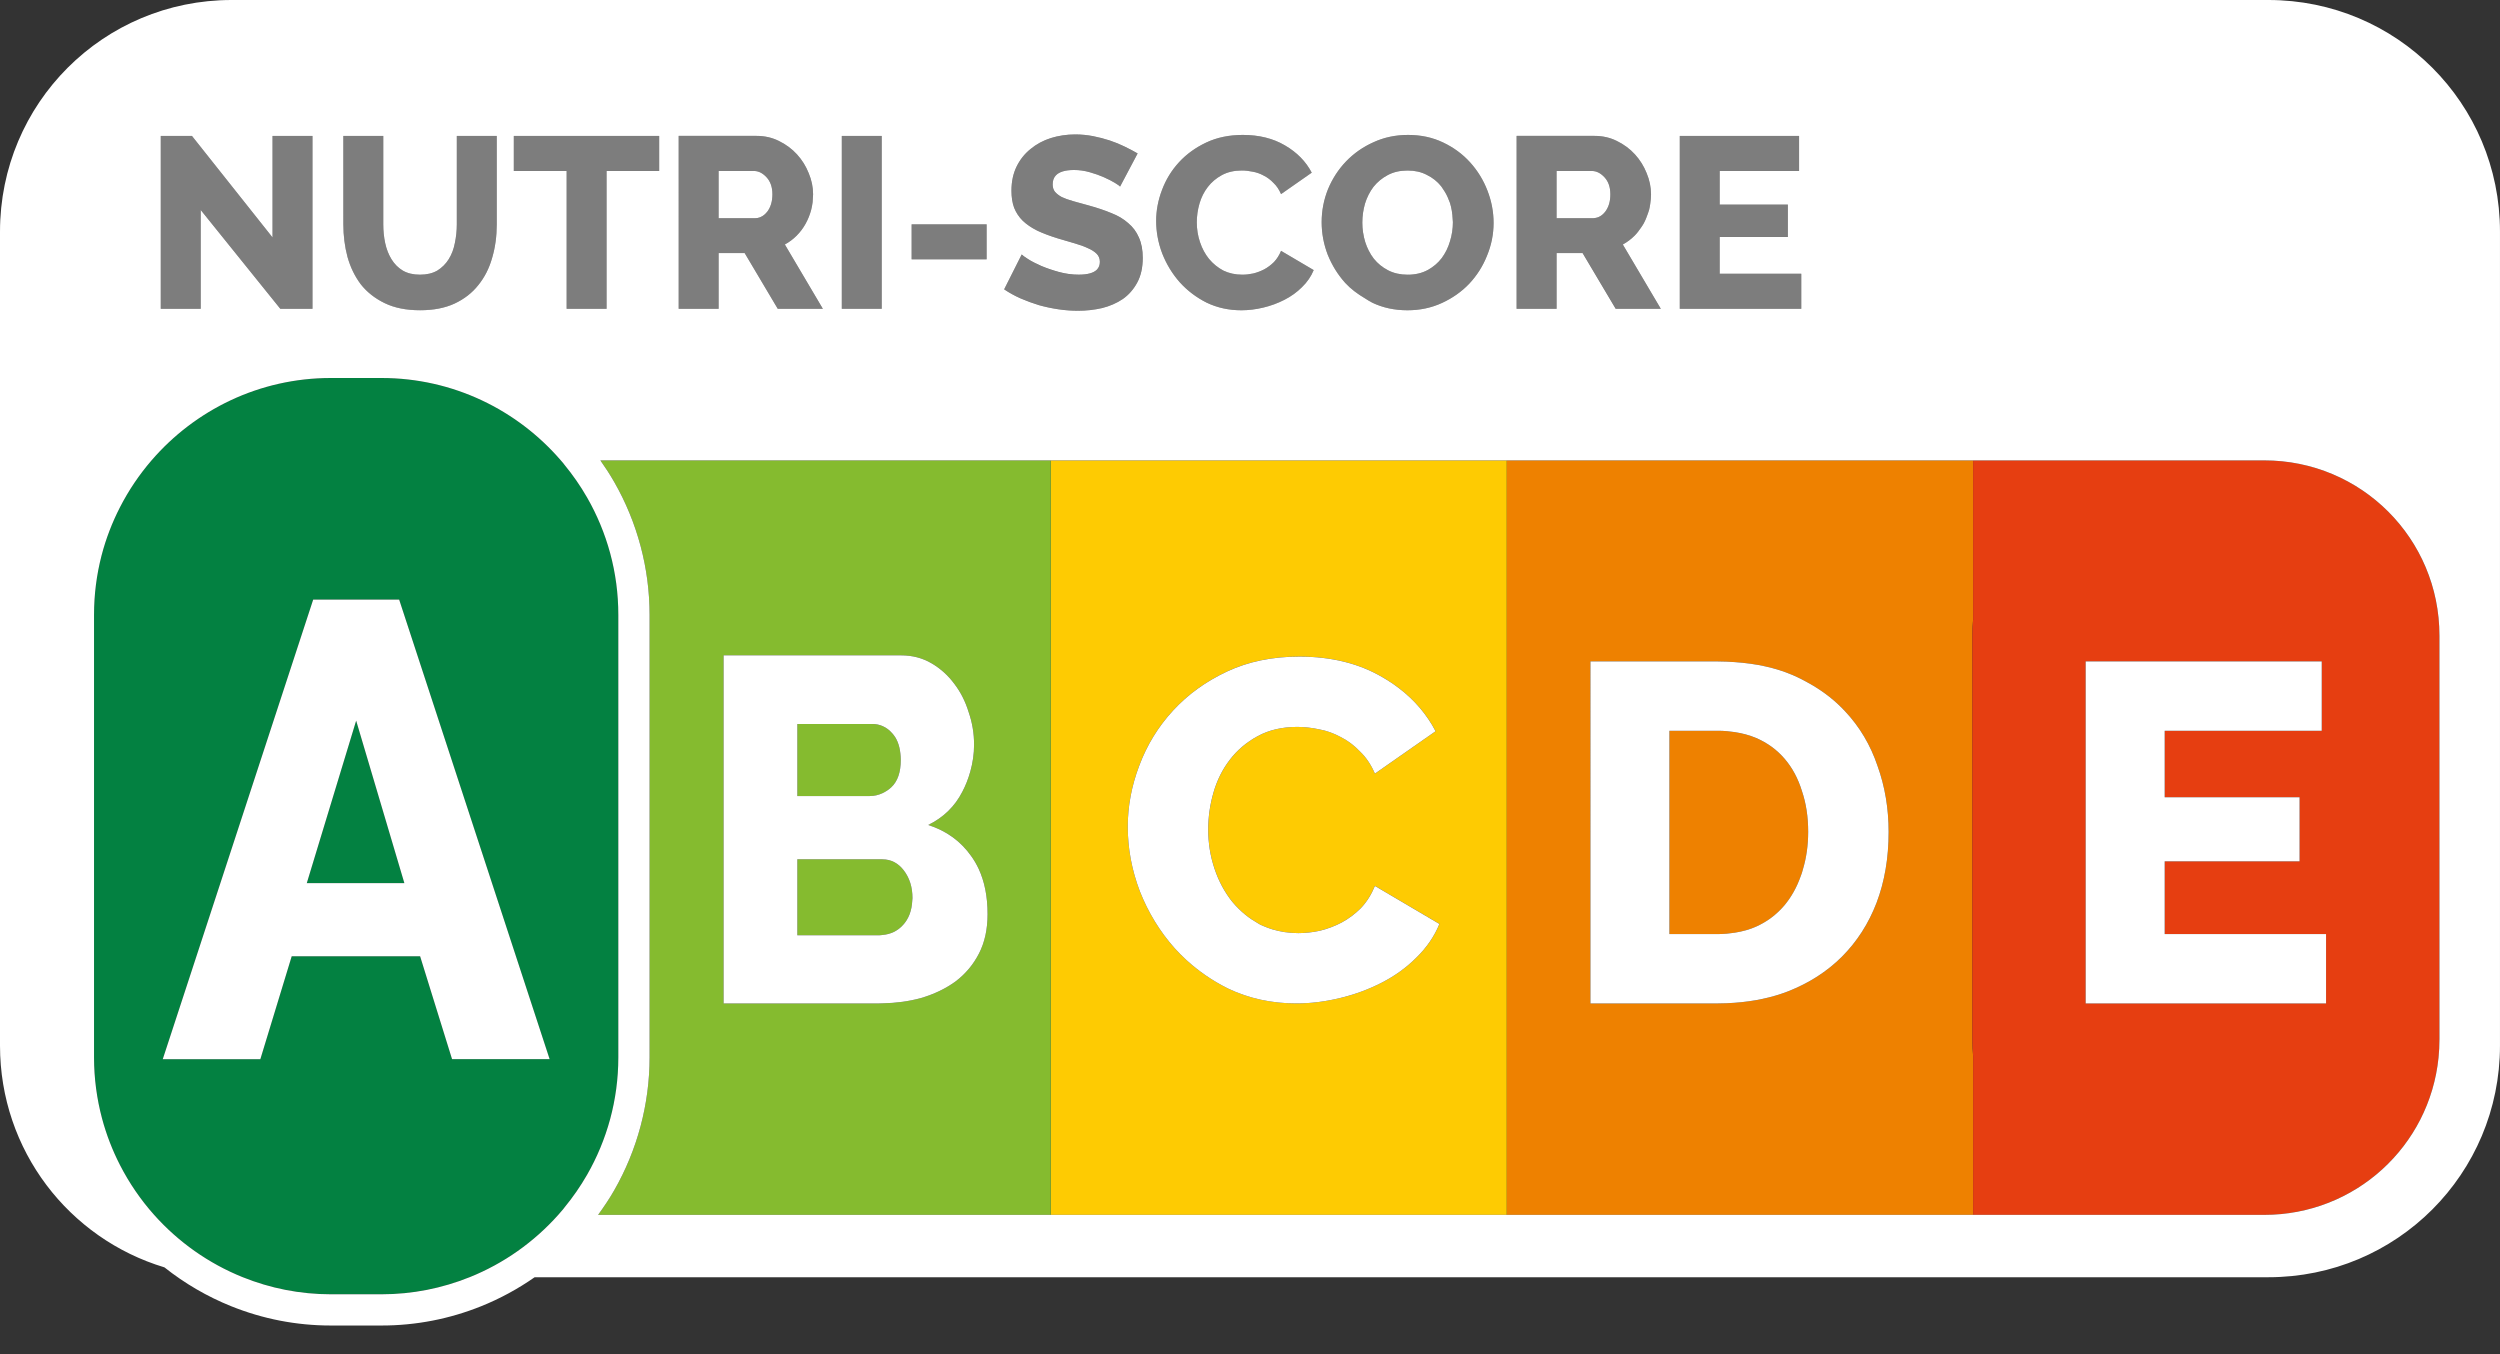
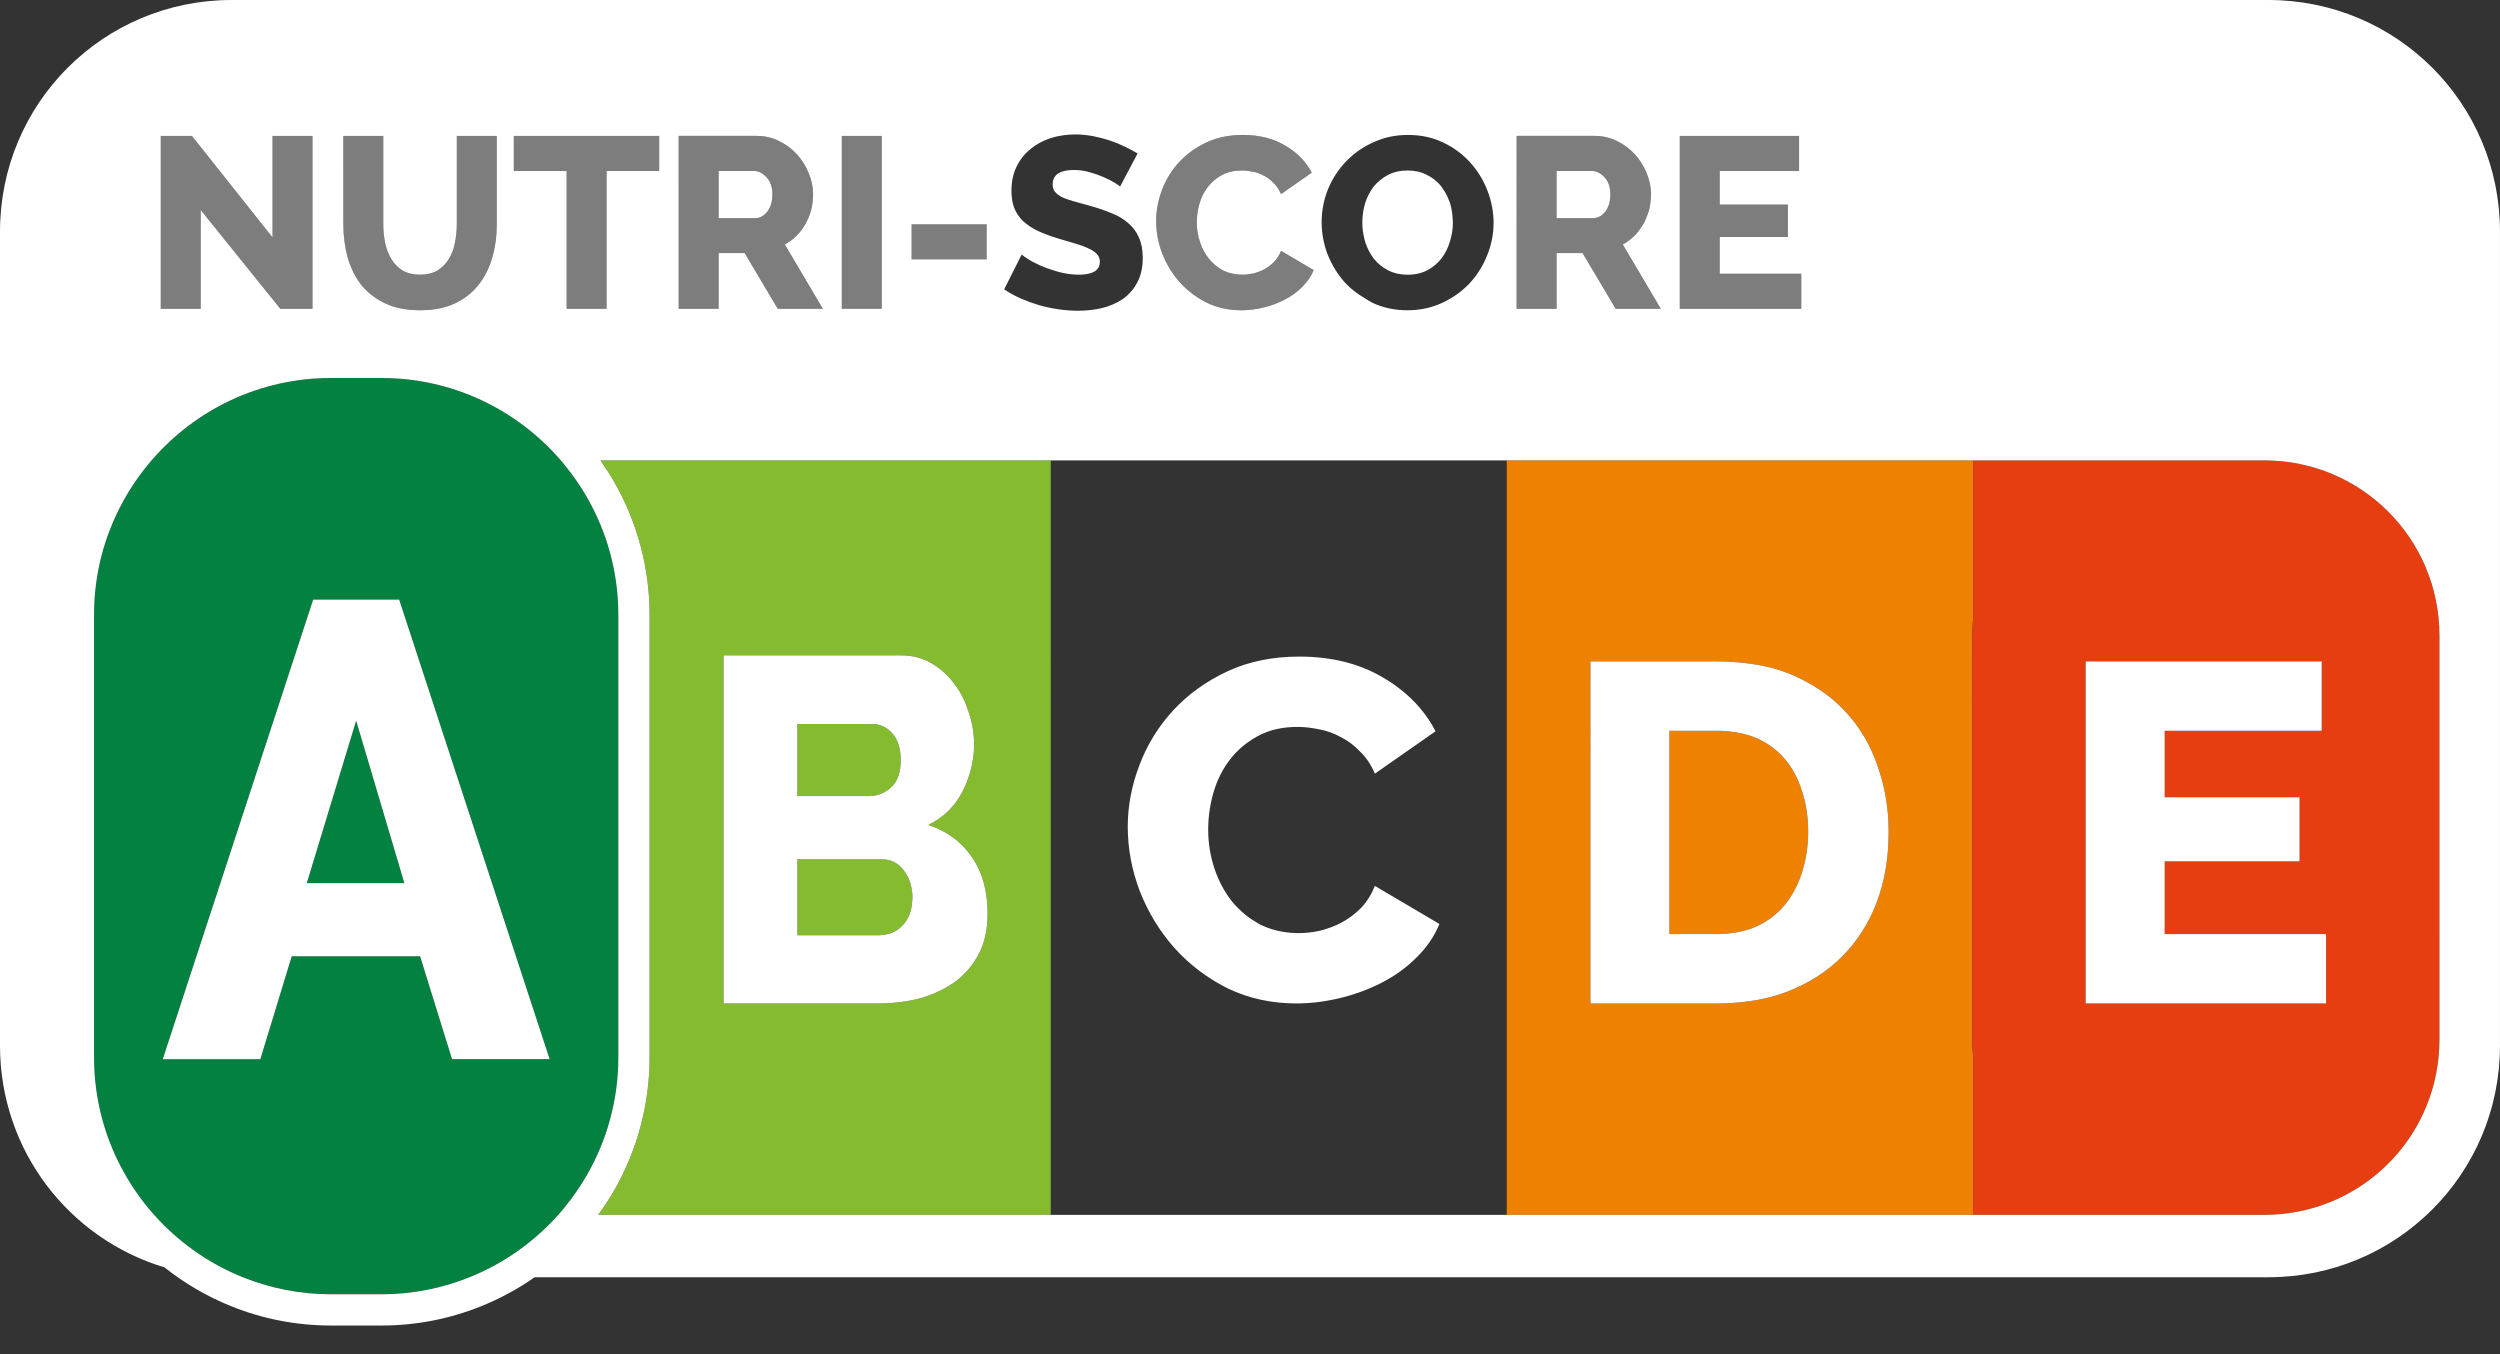
<svg xmlns="http://www.w3.org/2000/svg" version="1.1" id="Mode_Isolation" x="0px" y="0px" width="240px" height="130px" viewBox="0 0 240 130" enable-background="new 0 0 240 130" xml:space="preserve">
  <rect x="0" y="0" width="240" height="130" fill="#333333" stroke="none" />
  <polygon fill="none" points="71.487,24.29 68.986,24.29 68.986,24.293 71.486,24.293 74.665,29.646 78.99,29.646 78.988,29.643   74.666,29.643 " />
  <polygon fill="none" points="65.153,13.048 65.152,13.048 65.152,29.646 68.985,29.646 68.985,29.643 65.153,29.643 " />
  <path fill="none" d="M73.375,20.614c0.1-0.085,0.197-0.181,0.287-0.298C73.571,20.433,73.475,20.529,73.375,20.614z" />
  <rect x="58.231" y="16.414" fill="none" width="0.001" height="13.23" />
  <path fill="none" d="M103.224,12.909c0.576,0,1.145,0.055,1.706,0.163c0.561,0.109,1.098,0.25,1.613,0.421  c0.514,0.171,0.989,0.366,1.426,0.584c0.452,0.218,0.865,0.437,1.239,0.655l-1.682,3.176c0,0,0.001,0.001,0.001,0.001l1.683-3.179  c-0.374-0.219-0.787-0.438-1.239-0.656c-0.437-0.217-0.912-0.412-1.426-0.584c-0.514-0.17-1.052-0.311-1.613-0.42  c-0.561-0.108-1.13-0.164-1.706-0.164c-0.826,0-1.613,0.117-2.361,0.352c-0.367,0.117-0.712,0.264-1.036,0.439  c0.323-0.175,0.667-0.321,1.032-0.438C101.611,13.025,102.398,12.909,103.224,12.909z" />
  <path fill="none" d="M78.056,18.659L78.056,18.659c0,0.109-0.015,0.217-0.02,0.326C78.042,18.876,78.056,18.77,78.056,18.659z" />
  <path fill="none" d="M77.331,21.486c-0.234,0.42-0.522,0.803-0.865,1.146c-0.327,0.327-0.701,0.606-1.121,0.841l0,0.001  c0.421-0.234,0.794-0.513,1.121-0.839c0.343-0.344,0.631-0.726,0.865-1.146c0.234-0.422,0.413-0.865,0.538-1.334  c0.062-0.241,0.109-0.486,0.14-0.736c-0.031,0.249-0.078,0.494-0.14,0.734C77.744,20.621,77.565,21.064,77.331,21.486z" />
  <path fill="none" d="M34.643,27.307c-0.577-0.765-1.006-1.645-1.286-2.642c-0.265-0.997-0.397-2.041-0.397-3.132v-8.485h-0.001  v8.485c0,1.09,0.132,2.134,0.397,3.132C33.637,25.662,34.065,26.542,34.643,27.307c0.592,0.748,1.355,1.348,2.29,1.799  c0.935,0.453,2.065,0.679,3.39,0.679h0c-1.325,0-2.455-0.226-3.39-0.679C35.998,28.654,35.235,28.055,34.643,27.307z" />
  <path fill="none" d="M99.948,25.531c0.515,0.219,1.084,0.414,1.707,0.585c0.624,0.172,1.255,0.257,1.894,0.257  c0.85,0,1.434-0.162,1.75-0.487c-0.318,0.321-0.9,0.482-1.746,0.482c-0.64,0-1.27-0.087-1.894-0.257  c-0.624-0.172-1.192-0.366-1.707-0.584c-0.498-0.219-0.919-0.437-1.262-0.654c-0.342-0.219-0.545-0.366-0.607-0.443l-0.003,0.006  c0.063,0.078,0.264,0.226,0.605,0.442C99.029,25.096,99.449,25.314,99.948,25.531z" />
  <path fill="none" d="M110.992,21.206c0-0.997,0.187-1.987,0.561-2.968c0.374-0.998,0.919-1.885,1.636-2.666  c0.717-0.779,1.59-1.41,2.618-1.893c1.028-0.484,2.196-0.726,3.505-0.726h0c-1.308,0-2.477,0.241-3.506,0.726  c-1.029,0.483-1.901,1.114-2.618,1.893c-0.717,0.779-1.262,1.668-1.636,2.666C111.178,19.219,110.991,20.209,110.992,21.206  c-0.001,1.06,0.194,2.104,0.583,3.131c0.203,0.515,0.444,1.002,0.725,1.463c-0.28-0.46-0.522-0.947-0.724-1.462  C111.187,23.311,110.992,22.266,110.992,21.206z" />
  <path fill="none" d="M131.857,13.654c-1.013,0.453-1.894,1.068-2.642,1.848c-0.731,0.764-1.308,1.652-1.729,2.665  c0.422-1.013,0.998-1.901,1.73-2.665C129.965,14.723,130.846,14.107,131.857,13.654z" />
  <path fill="none" d="M135.177,12.954c-1.2,0-2.306,0.233-3.319,0.7C132.871,13.188,133.979,12.954,135.177,12.954  C135.177,12.954,135.177,12.954,135.177,12.954z" />
  <path fill="none" d="M121.322,16.857c-0.342-0.187-0.693-0.311-1.051-0.373c-0.359-0.078-0.709-0.117-1.052-0.117c0,0,0,0,0,0  c0.343,0,0.694,0.039,1.052,0.117c0.358,0.062,0.708,0.187,1.05,0.373c0.345,0.172,0.656,0.406,0.937,0.701  c0.298,0.281,0.538,0.639,0.726,1.076c-0.187-0.438-0.428-0.795-0.725-1.076C121.977,17.264,121.666,17.029,121.322,16.857z" />
  <path fill="none" d="M108.3,21.414c-0.437-0.391-0.974-0.709-1.613-0.958c-0.639-0.265-1.356-0.507-2.151-0.726  c-0.576-0.154-1.083-0.295-1.519-0.42c-0.437-0.125-0.803-0.256-1.099-0.396c-0.281-0.156-0.499-0.327-0.655-0.514  c-0.14-0.188-0.21-0.422-0.21-0.703c0-0.345,0.097-0.625,0.289-0.84c-0.194,0.216-0.292,0.496-0.292,0.842  c0,0.281,0.07,0.516,0.21,0.703c0.156,0.187,0.374,0.357,0.655,0.514c0.296,0.141,0.662,0.271,1.099,0.396  c0.436,0.125,0.943,0.265,1.519,0.42c0.795,0.219,1.512,0.461,2.151,0.726c0.639,0.249,1.176,0.567,1.613,0.958  c0.453,0.374,0.795,0.834,1.026,1.382c0.249,0.546,0.374,1.199,0.374,1.964c0,0.934-0.18,1.729-0.538,2.383  c-0.171,0.319-0.372,0.608-0.601,0.869c0.231-0.262,0.433-0.553,0.605-0.873c0.359-0.654,0.538-1.449,0.538-2.385  c0-0.763-0.124-1.418-0.374-1.963C109.095,22.248,108.752,21.788,108.3,21.414z" />
  <path fill="none" d="M120.318,26.254c0.374-0.093,0.725-0.227,1.051-0.396c0.344-0.188,0.656-0.422,0.936-0.701  c0.281-0.297,0.506-0.654,0.678-1.074l3.132,1.847c0.001,0,0.001-0.001,0.001-0.001l-3.133-1.847  c-0.172,0.421-0.397,0.778-0.679,1.075c-0.28,0.279-0.592,0.514-0.936,0.701C121.042,26.027,120.691,26.161,120.318,26.254  c-0.36,0.078-0.709,0.117-1.052,0.117h0C119.609,26.371,119.96,26.332,120.318,26.254z" />
  <path fill="none" d="M127.464,24.455c-0.389-1.014-0.584-2.057-0.584-3.133c0-1.09,0.203-2.143,0.606-3.155  c-0.404,1.013-0.607,2.065-0.608,3.155c0,1.074,0.195,2.119,0.584,3.132c0.407,1.012,0.968,1.916,1.685,2.711  c0.538,0.585,1.187,1.059,1.892,1.477c-0.704-0.418-1.353-0.892-1.89-1.476C128.432,26.372,127.87,25.469,127.464,24.455z" />
  <path fill="none" d="M170.862,87.39c0.158-0.159,0.313-0.319,0.456-0.493c0.67-0.81,1.18-1.738,1.546-2.774  c-0.368,1.037-0.878,1.966-1.548,2.776C171.175,87.071,171.02,87.231,170.862,87.39z" />
  <path fill="none" d="M164.936,70.154c0.556,0,1.082,0.05,1.592,0.127C166.02,70.203,165.492,70.154,164.936,70.154z" />
  <path fill="none" d="M171.318,72.838c0.74,0.863,1.295,1.895,1.664,3.098c0.401,1.172,0.601,2.483,0.601,3.933  c0,1.302-0.177,2.51-0.515,3.629c0.339-1.12,0.516-2.327,0.517-3.63c0-1.45-0.2-2.76-0.601-3.932  C172.614,74.732,172.061,73.7,171.318,72.838c-0.74-0.863-1.649-1.527-2.729-1.99c-0.637-0.271-1.329-0.455-2.063-0.566  c0.733,0.113,1.425,0.296,2.062,0.568C169.669,71.311,170.578,71.975,171.318,72.838z" />
  <path fill="none" d="M166.529,63.563c2.055,0.139,3.906,0.539,5.529,1.229c0.624,0.265,1.205,0.568,1.766,0.892  c-0.561-0.323-1.142-0.627-1.766-0.893c-1.625-0.688-3.475-1.09-5.531-1.229c-0.521-0.035-1.043-0.064-1.592-0.064h-12.254v0.001  h12.256C165.484,63.497,166.008,63.527,166.529,63.563z" />
  <path fill="none" d="M41.984,25.975c0.452-0.281,0.818-0.647,1.099-1.1c0.28-0.451,0.475-0.965,0.584-1.542  c0.124-0.593,0.187-1.192,0.187-1.8v-8.485h-0.001v8.485c0,0.607-0.062,1.207-0.187,1.8c-0.109,0.576-0.304,1.09-0.584,1.542  C42.801,25.327,42.435,25.693,41.984,25.975c-0.453,0.264-1.007,0.396-1.66,0.396h0C40.979,26.371,41.532,26.238,41.984,25.975z" />
  <path fill="none" d="M234.186,61.023v38.779h0.002V61.021c0-9.319-7.504-16.824-16.823-16.824h-0.003  C226.684,44.197,234.186,51.702,234.186,61.023z" />
  <polygon fill="none" points="144.571,116.626 100.872,116.626 100.669,116.626 100.669,116.627 144.573,116.627 144.648,116.627   144.648,44.197 144.646,44.197 144.646,116.626 " />
  <path fill="none" d="M217.361,116.627h0.002c8.738,0,15.877-6.596,16.735-15.1C233.24,110.031,226.1,116.627,217.361,116.627z" />
  <rect x="15.433" y="13.048" fill="none" width="0.001" height="16.597" />
  <rect x="26.163" y="13.048" fill="none" width="0.001" height="9.746" />
  <rect x="16.998" y="24.899" transform="matrix(-0.627 -0.779 0.779 -0.627 18.182 58.502)" fill="none" width="12.185" height="0.001" />
  <path fill="none" d="M135.965,91.938c-0.955,0.955-2.064,1.756-3.33,2.403c-1.263,0.647-2.604,1.14-4.023,1.479  c-1.418,0.34-2.805,0.509-4.161,0.509c-2.373,0-4.562-0.478-6.566-1.435c-1.479-0.74-2.812-1.653-3.997-2.74  c1.186,1.088,2.518,2.002,3.999,2.742c2.003,0.955,4.193,1.434,6.566,1.434c1.356,0,2.743-0.169,4.162-0.508  c1.419-0.34,2.759-0.834,4.022-1.48c1.266-0.646,2.375-1.449,3.33-2.404c0.986-0.957,1.727-2.035,2.223-3.237l-6.197-3.652  c0,0,0,0,0,0.001l6.193,3.65C137.691,89.902,136.951,90.98,135.965,91.938z" />
  <path fill="none" d="M121.344,88.923c0.255,0.109,0.515,0.206,0.782,0.288C121.858,89.129,121.599,89.032,121.344,88.923z" />
  <path fill="none" d="M137.816,70.2l-5.825,4.068c0,0.001,0.001,0.002,0.001,0.003l5.826-4.07c-0.832-1.596-1.994-2.966-3.485-4.11  C135.823,67.235,136.984,68.604,137.816,70.2z" />
  <path fill="none" d="M121.03,88.793c-0.096-0.051-0.185-0.111-0.278-0.165C120.845,88.682,120.934,88.742,121.03,88.793  L121.03,88.793z" />
  <path fill="none" d="M126.624,70.014c-0.709-0.152-1.401-0.229-2.08-0.229c-1.449,0-2.714,0.293-3.793,0.879  s-1.974,1.341-2.682,2.267c-0.709,0.924-1.233,1.973-1.572,3.145c-0.34,1.172-0.509,2.359-0.509,3.563  c0,1.295,0.2,2.543,0.601,3.744c0.401,1.203,0.971,2.266,1.711,3.191c0.387,0.463,0.807,0.88,1.262,1.25  c-0.455-0.37-0.875-0.787-1.26-1.25c-0.74-0.924-1.31-1.987-1.711-3.19c-0.401-1.2-0.601-2.45-0.601-3.745  c0-1.203,0.17-2.39,0.509-3.562c0.339-1.173,0.863-2.22,1.572-3.146c0.708-0.925,1.603-1.68,2.682-2.266s2.345-0.879,3.793-0.879  c0.679,0,1.371,0.076,2.08,0.23c0.708,0.123,1.402,0.371,2.081,0.738c-0.001,0-0.001,0-0.001,0  C128.027,70.385,127.333,70.139,126.624,70.014z" />
  <path fill="none" d="M155.791,23.473L155.791,23.473c0.42-0.233,0.793-0.513,1.119-0.838c0.243-0.243,0.448-0.514,0.636-0.795  c-0.188,0.281-0.393,0.55-0.635,0.792C156.584,22.959,156.21,23.238,155.791,23.473z" />
  <path fill="none" d="M158.202,20.484c0.036-0.109,0.08-0.217,0.11-0.33c0.05-0.193,0.083-0.392,0.112-0.591  c-0.03,0.198-0.063,0.396-0.112,0.589C158.282,20.266,158.239,20.374,158.202,20.484z" />
  <path fill="none" d="M139.456,21.026c-0.024-0.532-0.1-1.052-0.258-1.55c-0.023-0.076-0.062-0.141-0.088-0.215  c0.025,0.073,0.063,0.137,0.087,0.213C139.354,19.974,139.432,20.494,139.456,21.026z" />
  <path fill="none" d="M130.854,22.317c0.002,0.012,0.007,0.023,0.009,0.035C130.86,22.341,130.855,22.329,130.854,22.317z" />
  <polygon fill="none" points="145.6,13.048 145.598,13.048 145.596,13.048 145.596,29.646 149.43,29.646 149.43,29.643 145.6,29.643   " />
  <path fill="none" d="M152.938,20.947c0.027,0,0.053-0.008,0.08-0.01c-0.027,0.002-0.054,0.01-0.082,0.01H152.938z" />
  <path fill="none" d="M138.357,17.887c-0.001-0.001-0.001-0.001-0.002-0.002c0.063,0.075,0.107,0.166,0.165,0.246  C138.463,18.052,138.419,17.962,138.357,17.887z" />
  <path fill="none" d="M152.82,16.413h-0.002c0.438,0,0.843,0.202,1.217,0.608c0.374,0.404,0.561,0.949,0.561,1.635  c0,0.672-0.162,1.225-0.49,1.66c0.328-0.436,0.492-0.988,0.492-1.66c0-0.684-0.188-1.23-0.562-1.635  C153.662,16.615,153.257,16.413,152.82,16.413z" />
  <path fill="none" d="M138.402,24.781c0.358-0.482,0.623-1.02,0.795-1.612c0.188-0.606,0.281-1.224,0.281-1.845  c0-0.001,0-0.001,0-0.002c0,0.622-0.094,1.239-0.281,1.846C139.025,23.76,138.761,24.298,138.402,24.781z" />
  <polygon fill="none" points="151.934,24.29 149.434,24.29 149.434,24.293 151.93,24.293 155.109,29.646 159.434,29.646   159.432,29.643 155.113,29.643 " />
  <path fill="none" d="M133.261,25.951c-0.546-0.281-1.005-0.655-1.38-1.122c-0.182-0.237-0.34-0.491-0.478-0.761  c0.138,0.27,0.296,0.523,0.478,0.762C132.256,25.297,132.715,25.671,133.261,25.951c0.546,0.281,1.169,0.421,1.87,0.421  c0.732,0,1.371-0.147,1.916-0.444c-0.545,0.295-1.184,0.443-1.916,0.443C134.43,26.371,133.807,26.23,133.261,25.951z" />
  <path fill="#EE8100" d="M164.936,89.671c0.559,0,1.084-0.051,1.592-0.131c0.755-0.118,1.463-0.313,2.108-0.608  c0.861-0.395,1.601-0.912,2.227-1.542c0.157-0.158,0.313-0.318,0.454-0.491c0.67-0.811,1.18-1.739,1.548-2.776  c0.038-0.109,0.083-0.213,0.118-0.324c0.033-0.098,0.056-0.201,0.086-0.301c0.338-1.119,0.515-2.327,0.515-3.629  c0-1.449-0.199-2.761-0.601-3.933c-0.369-1.203-0.924-2.234-1.664-3.098s-1.649-1.527-2.729-1.988  c-0.637-0.272-1.328-0.455-2.062-0.568c-0.51-0.077-1.036-0.127-1.592-0.127h-4.67v19.517H164.936z" />
  <path fill="#EE8100" d="M166.527,89.541c0.755-0.118,1.462-0.313,2.107-0.607c0.862-0.396,1.602-0.913,2.228-1.544  c-0.626,0.63-1.365,1.147-2.227,1.542C167.99,89.227,167.282,89.422,166.527,89.541c-0.508,0.079-1.033,0.13-1.592,0.13h-4.67  V70.154h-0.002v19.518h4.672C165.493,89.672,166.02,89.621,166.527,89.541z" />
  <path fill="#EE8100" d="M172.864,84.122c0.038-0.108,0.083-0.212,0.118-0.323c0.033-0.099,0.056-0.201,0.086-0.302  c-0.03,0.1-0.053,0.203-0.086,0.301C172.947,83.909,172.902,84.013,172.864,84.122z" />
  <path fill="#EE8100" d="M166.527,116.627h0.002h22.889v-15.268c-0.047-0.514-0.078-1.031-0.078-1.557V61.021  c0-0.524,0.031-1.043,0.078-1.557V44.197h-22.889h-0.002H144.65h-0.002v72.43H166.527z M152.682,63.497L152.682,63.497l12.254-0.001  c0.549,0,1.071,0.029,1.592,0.064c2.057,0.14,3.906,0.541,5.531,1.229c0.624,0.266,1.205,0.569,1.766,0.893  c1.267,0.729,2.382,1.597,3.322,2.622c1.387,1.48,2.42,3.223,3.099,5.227c0.709,1.973,1.063,4.084,1.063,6.336  c0,2.496-0.386,4.763-1.156,6.798c-0.771,2.004-1.881,3.731-3.329,5.181c-1.419,1.418-3.146,2.527-5.181,3.328  c-1.562,0.602-3.27,0.961-5.113,1.094c-0.521,0.037-1.049,0.063-1.592,0.063h-0.002h-12.254V63.497z" />
  <path fill="#EE8100" d="M164.936,96.33h0.002c0.543,0,1.07-0.025,1.592-0.063c1.844-0.133,3.552-0.492,5.113-1.094  c-1.563,0.602-3.271,0.961-5.115,1.094C166.007,96.305,165.48,96.33,164.936,96.33z" />
  <path fill="#EE8100" d="M180.244,73.531c0.709,1.973,1.063,4.084,1.063,6.336c0.002,2.496-0.385,4.763-1.156,6.798  c-0.771,2.004-1.879,3.729-3.328,5.181c-1.418,1.418-3.146,2.527-5.18,3.328c2.035-0.801,3.762-1.91,5.181-3.328  c1.448-1.449,2.559-3.177,3.329-5.181c0.771-2.035,1.156-4.302,1.156-6.798C181.309,77.615,180.954,75.504,180.244,73.531  c-0.678-2.004-1.711-3.746-3.098-5.227c-0.94-1.025-2.056-1.893-3.322-2.622c1.266,0.729,2.38,1.597,3.32,2.622  C178.533,69.784,179.566,71.527,180.244,73.531z" />
-   <path fill="#FECB02" d="M144.571,116.626h0.075V44.197h-0.072h-0.002h-43.7v72.429H144.571z M109.375,73.482  c0.739-1.971,1.819-3.729,3.237-5.271c1.418-1.542,3.145-2.79,5.18-3.746s4.347-1.435,6.937-1.435c3.084,0,5.75,0.662,8.002,1.988  c0.57,0.332,1.104,0.689,1.603,1.071c1.491,1.145,2.653,2.515,3.485,4.11l-5.826,4.07c0-0.001-0.001-0.002-0.001-0.003l-0.001,0.001  c-0.371-0.863-0.848-1.572-1.434-2.127c-0.556-0.586-1.173-1.049-1.85-1.389c-0.679-0.367-1.373-0.615-2.081-0.738  c-0.709-0.154-1.401-0.23-2.08-0.23c-1.448,0-2.714,0.293-3.793,0.879s-1.974,1.341-2.682,2.266  c-0.709,0.926-1.233,1.973-1.572,3.146c-0.339,1.172-0.509,2.358-0.509,3.562c0,1.295,0.2,2.545,0.601,3.745  c0.401,1.203,0.971,2.267,1.711,3.19c0.386,0.463,0.806,0.88,1.26,1.25c0.372,0.302,0.772,0.565,1.19,0.806  c0.094,0.054,0.183,0.114,0.278,0.165c0.102,0.05,0.21,0.085,0.313,0.13c0.255,0.109,0.515,0.206,0.782,0.288  c0.782,0.237,1.616,0.367,2.51,0.367c0.679,0,1.372-0.076,2.081-0.23c0.74-0.185,1.434-0.447,2.081-0.787  c0.679-0.369,1.295-0.832,1.851-1.387c0.555-0.586,1.002-1.295,1.341-2.127l0.003,0.002c0-0.001,0-0.001,0-0.001l6.197,3.652  c-0.496,1.202-1.236,2.28-2.223,3.237c-0.955,0.955-2.064,1.758-3.33,2.404c-1.264,0.646-2.604,1.141-4.022,1.48  c-1.419,0.339-2.806,0.508-4.162,0.508c-2.373,0-4.563-0.479-6.566-1.434c-1.48-0.74-2.813-1.654-3.999-2.742  c-0.395-0.362-0.774-0.744-1.136-1.145c-1.419-1.604-2.529-3.422-3.33-5.457c-0.771-2.035-1.156-4.099-1.156-6.197  C108.265,77.383,108.635,75.426,109.375,73.482z" />
  <path fill="#FECB02" d="M119.562,87.822c0.372,0.302,0.772,0.565,1.19,0.806C120.334,88.388,119.934,88.124,119.562,87.822z" />
  <path fill="#FECB02" d="M112.751,91.01c0.362,0.4,0.741,0.782,1.136,1.145c-0.395-0.361-0.772-0.742-1.134-1.143  c-1.418-1.604-2.528-3.423-3.33-5.457c-0.771-2.035-1.156-4.101-1.156-6.197c0-1.973,0.37-3.93,1.11-5.873  c0.74-1.973,1.819-3.73,3.237-5.271c1.418-1.542,3.145-2.791,5.18-3.746s4.347-1.434,6.937-1.434c3.084,0,5.75,0.662,8.002,1.988  c0.57,0.331,1.104,0.688,1.601,1.069c-0.498-0.382-1.032-0.739-1.603-1.071c-2.252-1.326-4.918-1.988-8.002-1.988  c-2.59,0-4.901,0.479-6.937,1.435s-3.762,2.204-5.18,3.746c-1.418,1.541-2.498,3.3-3.237,5.271c-0.74,1.943-1.11,3.9-1.11,5.873  c0,2.099,0.385,4.162,1.156,6.197C110.222,87.588,111.332,89.406,112.751,91.01z" />
  <path fill="#FECB02" d="M128.708,70.755C128.708,70.755,128.707,70.755,128.708,70.755c0.676,0.339,1.293,0.802,1.849,1.388  c0.586,0.555,1.063,1.264,1.434,2.127l0.001-0.001c-0.37-0.861-0.848-1.57-1.433-2.126  C130.003,71.557,129.386,71.096,128.708,70.755z" />
  <path fill="#FECB02" d="M126.719,89.35c0.74-0.187,1.434-0.447,2.081-0.787c0.679-0.369,1.295-0.832,1.851-1.388  c0.555-0.586,1.002-1.295,1.342-2.126l-0.003-0.002c-0.339,0.832-0.786,1.541-1.341,2.127c-0.556,0.555-1.172,1.018-1.851,1.387  c-0.647,0.34-1.341,0.603-2.081,0.787c-0.709,0.154-1.402,0.23-2.081,0.23c-0.894,0-1.728-0.13-2.51-0.367  c0.783,0.238,1.617,0.368,2.513,0.368C125.316,89.579,126.01,89.503,126.719,89.35z" />
  <path fill="#FECB02" d="M121.344,88.923c-0.104-0.045-0.212-0.08-0.313-0.13c0,0.001,0.001,0.001,0.001,0.001  C121.133,88.843,121.24,88.879,121.344,88.923z" />
  <path fill="#E63E11" d="M189.34,61.021v38.781c0,0.525,0.031,1.043,0.078,1.557v15.268h0.001h16.745h0.001h5.209h0.001h5.986  c8.738,0,15.879-6.596,16.737-15.1c0.058-0.566,0.087-1.143,0.087-1.725V61.023c0-9.321-7.502-16.826-16.824-16.826h-5.985h-0.002  h-5.208h-0.002H189.42h-0.002v15.268C189.371,59.979,189.34,60.497,189.34,61.021z M200.225,63.496h11.149h11.512v6.658h-11.512  h-3.565v6.383h3.565h9.384v0.001v6.149h-9.384h-3.565v6.983h3.565h11.928v6.659h-11.928h-11.149V63.496z" />
  <polygon fill="#E63E11" points="211.374,76.538 220.758,76.538 220.758,76.537 211.374,76.537 207.809,76.537 207.809,76.538 " />
  <polygon fill="#7D7D7D" points="26.164,13.048 26.164,22.795 26.163,22.794 26.163,22.796 18.426,13.048 15.434,13.048   15.434,29.645 19.267,29.645 19.267,20.154 19.268,20.155 19.268,20.154 26.912,29.645 29.996,29.645 29.996,13.048 " />
  <polygon fill="#7D7D7D" points="26.163,22.794 18.426,13.048 26.163,22.796 " />
  <rect x="29.996" y="13.048" fill="#7D7D7D" width="0.001" height="16.597" />
  <rect x="19.267" y="20.155" fill="#7D7D7D" width="0.001" height="9.489" />
  <path fill="#7D7D7D" d="M45.91,27.377c0.607-0.748,1.052-1.62,1.332-2.618c0.296-0.997,0.444-2.073,0.444-3.226v-8.485h-3.832v8.485  c0,0.607-0.063,1.207-0.187,1.8c-0.109,0.577-0.304,1.091-0.584,1.542c-0.281,0.452-0.647,0.818-1.099,1.1  c-0.452,0.264-1.005,0.396-1.66,0.396h0h0c-0.655,0-1.208-0.133-1.66-0.396c-0.436-0.266-0.795-0.625-1.075-1.076  c-0.281-0.451-0.484-0.967-0.608-1.543s-0.187-1.184-0.187-1.822v-8.485H32.96v8.485c0,1.091,0.132,2.135,0.397,3.132  c0.28,0.997,0.709,1.877,1.286,2.642c0.592,0.748,1.355,1.348,2.291,1.799c0.935,0.453,2.065,0.679,3.39,0.679  c1.277,0,2.376-0.21,3.295-0.632C44.554,28.717,45.318,28.125,45.91,27.377z" />
  <path fill="#7D7D7D" d="M36.98,23.355c0.124,0.576,0.327,1.092,0.608,1.543c0.28,0.451,0.639,0.811,1.075,1.076  c0.452,0.264,1.005,0.396,1.66,0.396h0c-0.655,0-1.208-0.133-1.66-0.396c-0.437-0.266-0.795-0.625-1.075-1.076  C37.308,24.445,37.106,23.932,36.98,23.355c-0.124-0.576-0.186-1.185-0.186-1.822v-8.485h-0.001v8.485  C36.793,22.172,36.856,22.779,36.98,23.355z" />
  <path fill="#7D7D7D" d="M47.686,21.533c0,1.152-0.148,2.229-0.444,3.226c-0.28,0.998-0.725,1.87-1.332,2.618  c-0.592,0.748-1.356,1.34-2.291,1.775c-0.919,0.422-2.018,0.632-3.295,0.632h0c1.278,0,2.376-0.21,3.296-0.632  c0.935-0.436,1.699-1.027,2.291-1.775c0.607-0.748,1.052-1.621,1.332-2.618C47.539,23.762,47.687,22.686,47.686,21.533l0.001-8.485  h-0.001V21.533z" />
  <polygon fill="#7D7D7D" points="49.327,16.414 54.398,16.414 54.399,16.414 54.399,29.645 58.231,29.645 58.231,16.414   58.232,16.414 63.281,16.414 63.281,13.048 49.327,13.048 " />
  <rect x="54.398" y="16.414" fill="#7D7D7D" width="0.001" height="13.23" />
  <rect x="49.326" y="13.048" fill="#7D7D7D" width="0.001" height="3.366" />
  <path fill="#7D7D7D" d="M75.345,23.474L75.345,23.474c0.42-0.235,0.794-0.515,1.121-0.842c0.343-0.343,0.631-0.726,0.865-1.146  c0.234-0.422,0.413-0.865,0.538-1.334c0.063-0.24,0.109-0.485,0.14-0.734c0.018-0.142,0.019-0.288,0.027-0.433  c0.005-0.109,0.02-0.217,0.02-0.327c0-0.687-0.14-1.363-0.421-2.033c-0.265-0.67-0.639-1.27-1.122-1.801  c-0.482-0.529-1.059-0.959-1.729-1.285c-0.655-0.327-1.372-0.491-2.151-0.491h-7.48v16.595h3.832v-5.35h0.001V24.29h2.501  l3.179,5.353h4.322l-3.644-6.168C75.344,23.475,75.345,23.474,75.345,23.474z M73.662,20.316c-0.09,0.117-0.187,0.213-0.287,0.298  c-0.262,0.221-0.555,0.334-0.882,0.333h-3.506v-4.534h3.39c0.436,0,0.841,0.202,1.215,0.608c0.374,0.404,0.561,0.949,0.561,1.635  C74.153,19.328,73.989,19.881,73.662,20.316z" />
  <path fill="#7D7D7D" d="M74.153,18.656c0-0.686-0.187-1.23-0.561-1.635C73.966,17.426,74.153,17.973,74.153,18.656z" />
  <path fill="#7D7D7D" d="M73.375,20.614c-0.262,0.22-0.555,0.333-0.882,0.333C72.82,20.948,73.113,20.835,73.375,20.614z" />
  <path fill="#7D7D7D" d="M74.153,18.656c-0.001,0.672-0.164,1.225-0.491,1.66C73.989,19.881,74.153,19.328,74.153,18.656z" />
  <path fill="#7D7D7D" d="M74.784,13.539c0.67,0.326,1.247,0.756,1.729,1.285c0.483,0.531,0.857,1.131,1.122,1.801  c0.281,0.67,0.421,1.347,0.421,2.033c0-0.001,0-0.001,0-0.002c0-0.686-0.14-1.362-0.421-2.033c-0.265-0.67-0.639-1.27-1.122-1.801  c-0.483-0.529-1.06-0.957-1.729-1.285c-0.655-0.327-1.372-0.491-2.151-0.491h-7.48v0.002h7.48  C73.412,13.048,74.129,13.212,74.784,13.539z" />
  <path fill="#7D7D7D" d="M78.036,18.985c-0.008,0.145-0.009,0.291-0.027,0.433C78.027,19.276,78.028,19.13,78.036,18.985z" />
  <rect x="77.166" y="22.976" fill="#7D7D7D" width="0.002" height="7.164" />
  <rect x="68.985" y="24.293" fill="#7D7D7D" width="0.001" height="5.35" />
  <rect x="80.813" y="13.048" fill="#7D7D7D" width="3.833" height="16.597" />
  <rect x="87.516" y="21.533" fill="#7D7D7D" width="7.2" height="3.365" />
-   <path fill="#7D7D7D" d="M109.697,24.762c0-0.765-0.125-1.418-0.374-1.964c-0.231-0.548-0.573-1.008-1.026-1.382  c-0.437-0.391-0.974-0.709-1.613-0.958c-0.639-0.265-1.356-0.507-2.151-0.726c-0.576-0.155-1.083-0.295-1.519-0.42  c-0.437-0.125-0.803-0.256-1.099-0.396c-0.281-0.156-0.499-0.327-0.655-0.514c-0.14-0.188-0.21-0.422-0.21-0.703  c0-0.346,0.098-0.626,0.292-0.842c0.322-0.359,0.911-0.539,1.768-0.539c0.499,0,0.998,0.07,1.496,0.211  c0.498,0.14,0.958,0.304,1.379,0.49c0.421,0.188,0.771,0.367,1.052,0.539c0.28,0.171,0.442,0.288,0.489,0.35l1.682-3.176  c-0.374-0.219-0.787-0.438-1.239-0.655c-0.437-0.218-0.912-0.413-1.426-0.584c-0.515-0.171-1.052-0.312-1.613-0.421  c-0.561-0.108-1.13-0.163-1.706-0.163c-0.826,0-1.613,0.116-2.361,0.351c-0.365,0.116-0.709,0.263-1.032,0.438  c-0.323,0.175-0.625,0.379-0.905,0.613c-0.562,0.451-1.006,1.012-1.333,1.683c-0.327,0.67-0.491,1.44-0.491,2.313  c0,0.623,0.086,1.17,0.257,1.637c0.187,0.468,0.46,0.881,0.818,1.238c0.374,0.358,0.841,0.678,1.402,0.959  c0.561,0.264,1.223,0.514,1.987,0.748c0.576,0.172,1.106,0.326,1.589,0.467c0.499,0.141,0.928,0.297,1.286,0.467  c0.358,0.156,0.639,0.336,0.841,0.539c0.202,0.203,0.304,0.459,0.306,0.768c0,0.311-0.097,0.563-0.289,0.757  c-0.317,0.325-0.9,0.487-1.75,0.487c-0.639,0-1.27-0.085-1.894-0.257c-0.623-0.171-1.192-0.366-1.707-0.585  c-0.499-0.217-0.919-0.436-1.262-0.653c-0.341-0.217-0.542-0.364-0.605-0.442l-1.68,3.336c0.483,0.328,1.005,0.615,1.566,0.865  c0.577,0.25,1.169,0.467,1.777,0.654c0.608,0.171,1.231,0.305,1.87,0.396c0.639,0.094,1.263,0.141,1.87,0.141  c0.794,0,1.566-0.086,2.314-0.258c0.748-0.187,1.41-0.475,1.987-0.864c0.287-0.202,0.544-0.433,0.773-0.692  c0.229-0.261,0.429-0.55,0.601-0.869C109.517,26.491,109.697,25.695,109.697,24.762z" />
  <path fill="#7D7D7D" d="M105.985,17.02c-0.421-0.187-0.881-0.351-1.379-0.49c-0.498-0.141-0.997-0.211-1.496-0.211  c-0.857,0-1.446,0.18-1.768,0.539c0.322-0.357,0.91-0.537,1.765-0.537c0.499,0,0.998,0.07,1.496,0.211  c0.498,0.14,0.958,0.304,1.379,0.49c0.42,0.188,0.771,0.367,1.052,0.539c0.28,0.17,0.444,0.289,0.491,0.351l0.001-0.003  c-0.047-0.062-0.209-0.179-0.489-0.35C106.756,17.387,106.406,17.207,105.985,17.02z" />
  <path fill="#7D7D7D" d="M105.588,25.129c-0.002-0.309-0.104-0.564-0.306-0.768c-0.202-0.203-0.483-0.383-0.841-0.539  c-0.358-0.17-0.787-0.326-1.286-0.467c-0.483-0.141-1.013-0.295-1.589-0.467c-0.764-0.234-1.426-0.484-1.987-0.748  c-0.561-0.281-1.028-0.601-1.402-0.959c-0.358-0.357-0.631-0.771-0.818-1.238c-0.171-0.467-0.257-1.014-0.257-1.637  c0-0.873,0.164-1.644,0.491-2.313c0.327-0.671,0.771-1.231,1.333-1.683c0.28-0.234,0.582-0.438,0.905-0.613  c-0.324,0.176-0.626,0.381-0.908,0.615c-0.561,0.451-1.005,1.012-1.333,1.683c-0.327,0.67-0.491,1.44-0.491,2.313  c0,0.625,0.085,1.17,0.257,1.637c0.187,0.468,0.46,0.881,0.818,1.238c0.374,0.358,0.841,0.678,1.402,0.959  c0.561,0.264,1.224,0.514,1.987,0.748c0.576,0.17,1.106,0.326,1.589,0.467c0.499,0.141,0.927,0.297,1.286,0.468  c0.358,0.155,0.639,0.335,0.841,0.538c0.203,0.203,0.304,0.459,0.304,0.771c0,0.309-0.095,0.559-0.284,0.752  C105.491,25.692,105.588,25.439,105.588,25.129z" />
  <path fill="#7D7D7D" d="M105.798,29.57c-0.748,0.172-1.52,0.258-2.314,0.258c-0.607,0-1.231-0.047-1.87-0.141  c-0.639-0.092-1.262-0.226-1.87-0.396c-0.608-0.188-1.2-0.404-1.777-0.654c-0.561-0.25-1.083-0.537-1.566-0.865l1.68-3.336  c0-0.001-0.001-0.002-0.002-0.002l-1.683,3.344c0.483,0.326,1.005,0.615,1.566,0.865c0.577,0.25,1.169,0.467,1.777,0.653  c0.607,0.171,1.231,0.304,1.87,0.397c0.639,0.094,1.263,0.14,1.87,0.14c0.795,0,1.566-0.085,2.314-0.257  c0.748-0.188,1.41-0.477,1.987-0.865c0.289-0.203,0.548-0.436,0.778-0.697c-0.229,0.26-0.486,0.49-0.773,0.692  C107.208,29.096,106.546,29.384,105.798,29.57z" />
  <path fill="#7D7D7D" d="M126.114,25.929l-3.132-1.847c-0.172,0.42-0.396,0.777-0.678,1.074c-0.279,0.279-0.592,0.514-0.936,0.701  c-0.326,0.17-0.678,0.304-1.051,0.396c-0.358,0.078-0.709,0.117-1.052,0.117h0h0c-0.67,0-1.278-0.133-1.823-0.396  c-0.53-0.281-0.989-0.656-1.379-1.123c-0.374-0.467-0.662-1.004-0.865-1.613c-0.202-0.606-0.304-1.238-0.304-1.893  c0-0.607,0.086-1.207,0.257-1.8c0.171-0.591,0.437-1.12,0.795-1.589c0.358-0.469,0.81-0.85,1.355-1.146  c0.545-0.295,1.185-0.443,1.917-0.443h0c0,0,0,0,0,0c0.343,0,0.693,0.039,1.052,0.117c0.358,0.063,0.709,0.187,1.051,0.373  c0.344,0.172,0.654,0.406,0.936,0.701c0.297,0.281,0.538,0.639,0.725,1.076l2.944-2.058c-0.56-1.076-1.418-1.948-2.571-2.618  c-1.138-0.67-2.484-1.005-4.043-1.005c-1.309,0-2.478,0.241-3.505,0.726c-1.028,0.482-1.901,1.113-2.618,1.893  c-0.717,0.781-1.262,1.668-1.636,2.666c-0.374,0.98-0.561,1.971-0.561,2.968c0,1.06,0.195,2.104,0.584,3.132  c0.202,0.515,0.444,1.002,0.724,1.462c0.28,0.459,0.6,0.891,0.958,1.296c0.733,0.811,1.598,1.465,2.595,1.963  c1.013,0.483,2.119,0.726,3.319,0.726c0.686,0,1.387-0.087,2.104-0.257c0.718-0.172,1.395-0.42,2.035-0.748  c0.639-0.327,1.199-0.732,1.683-1.215C125.492,27.081,125.864,26.536,126.114,25.929z" />
  <path fill="#7D7D7D" d="M124.993,27.564c-0.483,0.482-1.044,0.888-1.683,1.215C123.95,28.453,124.51,28.048,124.993,27.564  c0.5-0.482,0.873-1.028,1.123-1.635l-0.002-0.001C125.864,26.536,125.492,27.081,124.993,27.564z" />
  <path fill="#7D7D7D" d="M117.301,16.811c-0.545,0.297-0.997,0.678-1.355,1.146c-0.358,0.469-0.624,0.998-0.795,1.589  c-0.171,0.593-0.257,1.192-0.257,1.8c0,0.654,0.102,1.286,0.304,1.893c0.203,0.609,0.491,1.146,0.865,1.613  c0.39,0.467,0.849,0.842,1.379,1.123c0.545,0.264,1.153,0.396,1.823,0.396h0c-0.67,0-1.278-0.133-1.823-0.396  c-0.53-0.281-0.99-0.656-1.379-1.123c-0.374-0.468-0.662-1.004-0.865-1.613c-0.203-0.606-0.304-1.238-0.304-1.893  c0-0.607,0.086-1.207,0.257-1.8c0.171-0.592,0.437-1.122,0.795-1.589C116.305,17.49,116.757,17.107,117.301,16.811  c0.546-0.295,1.186-0.443,1.917-0.443h0C118.486,16.367,117.846,16.516,117.301,16.811z" />
  <path fill="#7D7D7D" d="M119.172,29.784c-1.2,0-2.306-0.242-3.319-0.726c-0.997-0.498-1.862-1.152-2.595-1.963  c-0.358-0.405-0.677-0.837-0.958-1.296c0.281,0.459,0.6,0.892,0.958,1.298c0.732,0.809,1.598,1.465,2.595,1.963  C116.867,29.543,117.974,29.785,119.172,29.784c0.687,0.001,1.389-0.085,2.105-0.257c0.717-0.17,1.395-0.42,2.033-0.748  c-0.641,0.328-1.317,0.576-2.035,0.748C120.559,29.697,119.858,29.784,119.172,29.784z" />
  <path fill="#7D7D7D" d="M125.927,16.577l-2.944,2.058L125.927,16.577c-0.56-1.076-1.417-1.948-2.569-2.618  c-1.139-0.67-2.485-1.005-4.044-1.005h0c1.559,0,2.905,0.335,4.043,1.005C124.509,14.629,125.367,15.501,125.927,16.577z" />
-   <path fill="#7D7D7D" d="M135.107,29.784c1.199,0,2.306-0.234,3.318-0.701c1.014-0.468,1.887-1.084,2.618-1.847  c0.731-0.779,1.302-1.676,1.706-2.688c0.421-1.013,0.632-2.065,0.632-3.155c0-1.043-0.194-2.072-0.585-3.086  c-0.389-1.012-0.941-1.916-1.658-2.711c-0.718-0.795-1.582-1.434-2.597-1.916c-1.012-0.484-2.135-0.726-3.364-0.726  c-1.199,0-2.307,0.233-3.32,0.7c-1.012,0.453-1.893,1.068-2.641,1.848c-0.732,0.764-1.309,1.652-1.73,2.665  c-0.403,1.013-0.606,2.065-0.606,3.155c0,1.076,0.195,2.119,0.584,3.133c0.406,1.014,0.968,1.917,1.685,2.711  c0.537,0.584,1.186,1.058,1.89,1.476c0.234,0.139,0.45,0.297,0.703,0.417C132.753,29.542,133.876,29.784,135.107,29.784z   M130.783,21.367c0-0.623,0.086-1.23,0.257-1.823c0.187-0.608,0.46-1.146,0.817-1.612c0.375-0.468,0.826-0.842,1.355-1.123  c0.546-0.295,1.186-0.443,1.917-0.443c0.701,0,1.317,0.14,1.847,0.42c0.545,0.266,1.006,0.632,1.379,1.1l0,0  c0.001,0.001,0.001,0.001,0.002,0.002c0.062,0.075,0.105,0.165,0.163,0.244c0.242,0.338,0.44,0.714,0.59,1.131  c0.026,0.074,0.064,0.139,0.088,0.215c0.158,0.498,0.233,1.018,0.258,1.55c0.005,0.099,0.022,0.194,0.022,0.294  c0,0.001,0,0.001,0,0.002s0,0.001,0,0.002c0,0.621-0.094,1.238-0.281,1.845c-0.172,0.593-0.437,1.13-0.795,1.612  c-0.357,0.468-0.81,0.85-1.355,1.146c-0.545,0.297-1.184,0.444-1.916,0.444c-0.701,0-1.324-0.14-1.87-0.42  c-0.546-0.281-1.005-0.655-1.38-1.122c-0.182-0.238-0.34-0.492-0.478-0.762c-0.134-0.262-0.248-0.539-0.341-0.832  c-0.089-0.29-0.154-0.585-0.2-0.884c-0.002-0.012-0.007-0.023-0.009-0.035C130.807,22.004,130.783,21.688,130.783,21.367z" />
  <path fill="#7D7D7D" d="M141.139,15.596c-0.717-0.795-1.582-1.434-2.596-1.916c-1.013-0.484-2.135-0.726-3.365-0.726l0,0  c1.229,0,2.353,0.241,3.364,0.726C139.557,14.162,140.421,14.801,141.139,15.596z" />
  <path fill="#7D7D7D" d="M141.139,15.596c0.717,0.795,1.27,1.699,1.658,2.711c0.391,1.014,0.585,2.043,0.585,3.086  c0,1.09-0.211,2.143-0.632,3.155c-0.404,1.013-0.975,1.909-1.706,2.688c-0.731,0.763-1.604,1.379-2.618,1.847  c-1.013,0.467-2.119,0.701-3.318,0.701c-1.231,0-2.354-0.242-3.366-0.726c-0.253-0.12-0.469-0.278-0.703-0.417  c0.234,0.14,0.451,0.298,0.705,0.419c1.013,0.482,2.135,0.725,3.366,0.725c1.199,0,2.307-0.234,3.318-0.701  c1.014-0.468,1.887-1.083,2.618-1.848c0.731-0.778,1.302-1.674,1.706-2.688c0.421-1.013,0.632-2.064,0.632-3.156  c0-1.043-0.194-2.072-0.585-3.084C142.408,17.294,141.855,16.391,141.139,15.596z" />
  <path fill="#7D7D7D" d="M130.862,22.353c0.046,0.299,0.111,0.594,0.2,0.884c0.093,0.293,0.207,0.57,0.341,0.832  c-0.134-0.262-0.247-0.537-0.339-0.828C130.975,22.948,130.908,22.652,130.862,22.353z" />
  <path fill="#7D7D7D" d="M137.047,25.928c0.546-0.297,0.998-0.679,1.355-1.146C138.045,25.249,137.592,25.631,137.047,25.928z" />
  <path fill="#7D7D7D" d="M139.479,21.32c0-0.1-0.018-0.195-0.022-0.294c0.005,0.1,0.022,0.195,0.022,0.296  C139.479,21.321,139.479,21.321,139.479,21.32z" />
  <path fill="#7D7D7D" d="M131.041,19.547c0.188-0.607,0.46-1.145,0.816-1.613c0.375-0.467,0.826-0.84,1.356-1.121  c0.546-0.297,1.185-0.444,1.917-0.444c0.701,0,1.316,0.14,1.846,0.42c0.546,0.265,1.004,0.63,1.379,1.097l0,0  c-0.373-0.468-0.834-0.834-1.379-1.1c-0.529-0.28-1.146-0.42-1.847-0.42c-0.731,0-1.371,0.148-1.917,0.443  c-0.529,0.281-0.98,0.655-1.355,1.123c-0.357,0.467-0.631,1.004-0.817,1.612c-0.171,0.593-0.257,1.2-0.257,1.823  c0,0.32,0.023,0.637,0.07,0.95c-0.046-0.312-0.069-0.628-0.069-0.947C130.784,20.747,130.87,20.139,131.041,19.547z" />
  <path fill="#7D7D7D" d="M138.521,18.131c0.242,0.339,0.44,0.715,0.59,1.131C138.961,18.845,138.763,18.469,138.521,18.131z" />
  <path fill="#7D7D7D" d="M155.791,23.473L155.791,23.473c0.419-0.234,0.793-0.514,1.12-0.841c0.242-0.242,0.447-0.511,0.635-0.792  c0.077-0.116,0.16-0.229,0.228-0.352c0.178-0.32,0.313-0.657,0.429-1.004c0.037-0.11,0.08-0.219,0.11-0.332  c0.05-0.193,0.082-0.391,0.112-0.589c0.045-0.296,0.074-0.597,0.074-0.904c0-0.687-0.14-1.364-0.42-2.034  c-0.267-0.67-0.64-1.27-1.122-1.801c-0.482-0.529-1.059-0.959-1.729-1.285c-0.654-0.327-1.373-0.491-2.15-0.491H145.6v16.595h3.83  v-5.35h0.004V24.29h2.5l3.18,5.353h4.318l-3.644-6.168C155.789,23.474,155.79,23.474,155.791,23.473z M154.105,20.316  c-0.306,0.396-0.67,0.598-1.088,0.621c-0.027,0.002-0.053,0.01-0.08,0.01h-0.002h-3.504h-0.002v-4.534h0.002h3.387h0.002  c0.437,0,0.842,0.202,1.216,0.608c0.374,0.404,0.562,0.951,0.562,1.635C154.598,19.328,154.434,19.881,154.105,20.316z" />
  <rect x="149.43" y="16.413" fill="#7D7D7D" width="0.002" height="4.534" />
  <path fill="#7D7D7D" d="M153.018,20.938c0.418-0.023,0.782-0.226,1.088-0.621C153.8,20.712,153.435,20.913,153.018,20.938z" />
  <rect x="157.61" y="22.976" fill="#7D7D7D" width="0.004" height="7.164" />
  <rect x="149.43" y="24.293" fill="#7D7D7D" width="0.004" height="5.35" />
  <path fill="#7D7D7D" d="M155.229,13.539c0.67,0.326,1.246,0.756,1.729,1.285c0.482,0.531,0.855,1.131,1.122,1.801  c0.28,0.67,0.42,1.348,0.42,2.034c0,0.308-0.029,0.608-0.074,0.904c0.045-0.297,0.075-0.599,0.075-0.907  c0-0.686-0.141-1.362-0.42-2.033c-0.266-0.67-0.639-1.27-1.122-1.801c-0.483-0.529-1.06-0.957-1.729-1.285  c-0.653-0.327-1.371-0.491-2.149-0.491H145.6v0.002h7.479C153.855,13.048,154.574,13.212,155.229,13.539z" />
  <path fill="#7D7D7D" d="M157.546,21.84c0.078-0.117,0.161-0.23,0.229-0.354c0.177-0.319,0.313-0.656,0.427-1.002  c-0.115,0.347-0.251,0.684-0.429,1.004C157.706,21.611,157.623,21.724,157.546,21.84z" />
  <polygon fill="#7D7D7D" points="165.091,26.277 165.091,22.749 171.636,22.749 171.636,19.641 165.091,19.641 165.091,16.414   172.711,16.414 172.711,13.048 161.258,13.048 161.258,29.645 172.922,29.645 172.922,26.279 165.091,26.279 " />
  <rect x="165.091" y="26.277" fill="#7D7D7D" width="7.831" height="0.002" />
  <g>
    <path fill="#85BB2F" d="M83.496,76.421c0.437,0,0.844-0.1,1.227-0.277c0.297-0.14,0.581-0.323,0.846-0.569   c0.604-0.564,0.906-1.443,0.906-2.636c0-0.22-0.02-0.421-0.04-0.62c-0.089-0.799-0.343-1.444-0.78-1.922   c-0.276-0.318-0.589-0.546-0.932-0.694c-0.298-0.128-0.619-0.2-0.968-0.2h-7.21v6.919h2.616H83.496z" />
    <path fill="#85BB2F" d="M84.722,82.495c-0.006,0-0.012-0.003-0.018-0.003h-5.543h-2.616v7.295h7.857c0.11,0,0.212-0.021,0.319-0.03   c0.776-0.069,1.437-0.378,1.968-0.957c0.554-0.603,0.841-1.386,0.888-2.331c0.005-0.087,0.02-0.167,0.02-0.258   c0-1.035-0.274-1.914-0.82-2.637C86.233,82.859,85.549,82.501,84.722,82.495z" />
    <path fill="#85BB2F" d="M100.87,44.197H57.635c0.474,0.671,0.923,1.362,1.333,2.079c2.221,3.877,3.393,8.286,3.391,12.749v42.486   c0,4.467-1.173,8.876-3.393,12.751c-0.47,0.821-0.998,1.604-1.549,2.363h43.25h0.002h0.203V44.197H100.87z M93.987,91.528   c-0.547,1.067-1.295,1.961-2.245,2.684c-0.949,0.69-2.058,1.224-3.324,1.6c-1.17,0.318-2.403,0.483-3.695,0.508   c-0.107,0.001-0.212,0.01-0.32,0.01H69.465V62.913h15.257h1.796c1.064,0,2.029,0.251,2.893,0.753s1.598,1.161,2.202,1.977   c0.604,0.785,1.065,1.695,1.382,2.73c0.345,1.004,0.518,2.039,0.518,3.107c0,0.898-0.131,1.765-0.367,2.604   c-0.186,0.654-0.427,1.294-0.755,1.913c-0.72,1.412-1.813,2.479-3.281,3.199c1.755,0.565,3.138,1.57,4.145,3.013   c0.265,0.368,0.493,0.764,0.692,1.185c0.574,1.23,0.862,2.686,0.862,4.369C94.808,89.205,94.533,90.462,93.987,91.528z" />
  </g>
  <g>
    <polygon fill="#038141" points="29.452,84.779 38.82,84.779 34.191,69.184  " />
    <path fill="#038141" d="M56.365,47.768c-0.64-1.118-1.375-2.175-2.19-3.165c-0.038-0.046-0.07-0.096-0.108-0.142   c-0.074-0.089-0.152-0.175-0.228-0.264c-4.173-4.838-10.34-7.909-17.216-7.909h-4.858c-6.875,0-13.043,3.071-17.216,7.909   c-1.18,1.369-2.199,2.877-3.03,4.5c-0.752,1.467-1.354,3.023-1.775,4.652c-0.468,1.815-0.717,3.717-0.717,5.676v42.488   c0,2.023,0.27,3.985,0.768,5.854c0.417,1.563,1,3.062,1.724,4.476c0.889,1.733,1.991,3.342,3.276,4.782   c2.32,2.603,5.229,4.667,8.514,5.987c0.002,0.001,0.004,0.001,0.006,0.002c2.614,1.052,5.464,1.636,8.449,1.636h4.858   c2.985,0,5.834-0.584,8.45-1.636c0.001-0.001,0.003-0.001,0.005-0.002c3.286-1.32,6.194-3.385,8.514-5.987   c0.16-0.181,0.319-0.362,0.474-0.547c0.039-0.046,0.071-0.098,0.11-0.145c0.813-0.989,1.548-2.046,2.188-3.163   c1.902-3.321,2.996-7.164,2.996-11.26V59.025C59.361,54.932,58.268,51.089,56.365,47.768z M43.396,101.679l-1.979-6.37L40.329,91.8   H28.004l-3.011,9.88h-9.37l14.442-44.116h8.254l3.097,9.458l11.346,34.657H43.396z" />
  </g>
  <g>
    <path fill="#FFFFFF" d="M153.018,20.938c0.417-0.024,0.782-0.226,1.088-0.621c0.328-0.436,0.49-0.988,0.49-1.66   c0-0.686-0.187-1.23-0.561-1.635c-0.374-0.406-0.779-0.608-1.217-0.608h-3.387v4.534h3.504   C152.964,20.947,152.99,20.939,153.018,20.938z" />
    <path fill="#FFFFFF" d="M73.375,20.614c0.1-0.085,0.196-0.182,0.287-0.298c0.327-0.436,0.49-0.988,0.491-1.66   c0-0.684-0.187-1.23-0.561-1.635c-0.374-0.406-0.779-0.608-1.215-0.608h-3.39v4.534h3.506   C72.82,20.947,73.113,20.834,73.375,20.614z" />
    <path fill="#FFFFFF" d="M217.758,0H22.242C9.92,0,0,9.92,0,22.242v78.131c0,10.074,6.632,18.539,15.785,21.294   c1.946,1.543,4.11,2.807,6.406,3.729c3.057,1.23,6.278,1.854,9.574,1.854h4.858c3.295,0,6.517-0.624,9.575-1.854   c1.805-0.726,3.527-1.664,5.128-2.781h166.43c12.322,0,22.242-9.92,22.242-22.242V22.242C240,9.92,230.08,0,217.758,0z    M161.258,13.048h11.453v3.366h-7.62v3.227h6.545v3.108h-6.545v3.528h7.831v0.002v3.365h-11.664V13.048z M145.596,13.048h0.002   h0.002v-0.002h7.479c0.778,0,1.496,0.164,2.149,0.491c0.67,0.328,1.246,0.756,1.729,1.285c0.483,0.531,0.856,1.131,1.122,1.801   c0.279,0.671,0.42,1.348,0.42,2.033c0,0.309-0.03,0.61-0.075,0.907c-0.029,0.199-0.063,0.397-0.112,0.591   c-0.03,0.113-0.074,0.221-0.11,0.33c-0.114,0.346-0.25,0.683-0.427,1.002c-0.068,0.123-0.151,0.236-0.229,0.354   c-0.188,0.281-0.393,0.552-0.636,0.795c-0.326,0.325-0.699,0.604-1.119,0.838l3.646,6.17h-0.006l0.002,0.004h-4.324l-3.18-5.354   h-2.496v5.35h-0.004v0.004h-3.834V13.048z M127.486,18.167c0.422-1.013,0.998-1.901,1.729-2.665   c0.748-0.779,1.629-1.395,2.642-1.848c1.014-0.467,2.119-0.7,3.319-0.7c0,0,0,0,0.001,0c1.23,0,2.353,0.241,3.365,0.726   c1.014,0.482,1.879,1.121,2.596,1.916s1.27,1.698,1.66,2.713c0.391,1.012,0.585,2.041,0.585,3.084c0,1.092-0.211,2.144-0.632,3.156   c-0.404,1.014-0.975,1.909-1.706,2.688c-0.731,0.765-1.604,1.38-2.618,1.848c-1.012,0.467-2.119,0.701-3.318,0.701   c-1.231,0-2.354-0.242-3.366-0.725c-0.254-0.121-0.471-0.279-0.705-0.419c-0.705-0.418-1.354-0.892-1.892-1.477   c-0.717-0.795-1.277-1.699-1.685-2.711c-0.389-1.013-0.584-2.058-0.584-3.132C126.879,20.232,127.082,19.18,127.486,18.167z    M111.552,18.238c0.374-0.998,0.919-1.887,1.636-2.666c0.717-0.778,1.589-1.409,2.618-1.893c1.029-0.484,2.198-0.726,3.506-0.726h0   h0c1.559,0,2.906,0.335,4.044,1.005c1.152,0.67,2.01,1.542,2.57,2.618l-2.945,2.058c-0.188-0.438-0.428-0.795-0.726-1.076   c-0.28-0.295-0.592-0.529-0.937-0.701c-0.342-0.187-0.692-0.312-1.05-0.373c-0.358-0.078-0.708-0.117-1.052-0.117   c-0.731,0-1.371,0.148-1.917,0.443c-0.545,0.297-0.997,0.68-1.354,1.146c-0.358,0.467-0.624,0.997-0.795,1.589   c-0.171,0.593-0.257,1.192-0.257,1.8c0,0.654,0.101,1.286,0.304,1.893c0.203,0.609,0.491,1.146,0.865,1.613   c0.389,0.467,0.849,0.842,1.379,1.123c0.545,0.264,1.153,0.396,1.823,0.396c0.343,0,0.692-0.039,1.051-0.117   c0.375-0.093,0.725-0.227,1.051-0.396c0.344-0.188,0.655-0.422,0.936-0.701c0.281-0.297,0.507-0.654,0.679-1.075l3.133,1.847   c0,0,0,0.001-0.001,0.001l0.002,0.001c-0.25,0.606-0.623,1.152-1.122,1.635c-0.484,0.483-1.044,0.889-1.684,1.215   c-0.639,0.328-1.316,0.578-2.033,0.748c-0.717,0.172-1.418,0.258-2.104,0.258c-1.199,0-2.306-0.242-3.319-0.725   c-0.997-0.498-1.863-1.154-2.595-1.963c-0.358-0.406-0.678-0.839-0.958-1.298c-0.281-0.461-0.522-0.948-0.725-1.463   c-0.389-1.026-0.584-2.071-0.584-3.131C110.991,20.209,111.178,19.219,111.552,18.238z M105.279,24.363   c-0.202-0.203-0.483-0.383-0.841-0.538c-0.359-0.171-0.787-0.327-1.286-0.468c-0.483-0.141-1.013-0.297-1.589-0.467   c-0.763-0.234-1.426-0.484-1.987-0.748c-0.561-0.281-1.028-0.601-1.402-0.959c-0.358-0.357-0.631-0.771-0.818-1.238   c-0.172-0.467-0.257-1.012-0.257-1.637c0-0.873,0.164-1.644,0.491-2.313c0.328-0.671,0.772-1.231,1.333-1.683   c0.281-0.234,0.583-0.439,0.908-0.615c0.324-0.176,0.669-0.322,1.036-0.439c0.748-0.234,1.535-0.352,2.361-0.352   c0.576,0,1.145,0.056,1.706,0.164c0.561,0.109,1.099,0.25,1.613,0.42c0.514,0.172,0.989,0.367,1.426,0.584   c0.452,0.219,0.865,0.438,1.239,0.656l-1.683,3.179c0,0-0.001-0.001-0.001-0.001l-0.001,0.003   c-0.047-0.062-0.211-0.181-0.491-0.351c-0.281-0.172-0.632-0.352-1.052-0.539c-0.421-0.187-0.881-0.351-1.379-0.49   c-0.498-0.141-0.997-0.211-1.496-0.211c-0.855,0-1.443,0.18-1.765,0.537c-0.192,0.215-0.289,0.495-0.289,0.84   c0,0.281,0.07,0.516,0.21,0.703c0.156,0.187,0.374,0.357,0.655,0.514c0.296,0.141,0.662,0.271,1.099,0.396   c0.436,0.125,0.943,0.266,1.519,0.42c0.795,0.219,1.512,0.461,2.151,0.726c0.639,0.249,1.176,0.567,1.613,0.958   c0.452,0.374,0.795,0.834,1.028,1.379c0.25,0.545,0.374,1.2,0.374,1.963c0,0.936-0.179,1.73-0.538,2.385   c-0.172,0.32-0.375,0.611-0.605,0.873c-0.23,0.262-0.489,0.494-0.778,0.697c-0.577,0.389-1.239,0.678-1.987,0.865   c-0.748,0.172-1.519,0.257-2.314,0.257c-0.607,0-1.231-0.046-1.87-0.14c-0.639-0.094-1.263-0.227-1.87-0.397   c-0.608-0.187-1.2-0.403-1.777-0.653c-0.561-0.25-1.083-0.539-1.566-0.865l1.683-3.344c0,0,0.002,0.001,0.002,0.002l0.003-0.006   c0.062,0.077,0.265,0.225,0.607,0.443c0.343,0.218,0.764,0.436,1.262,0.654c0.515,0.218,1.083,0.412,1.707,0.584   c0.624,0.17,1.254,0.257,1.894,0.257c0.846,0,1.427-0.161,1.746-0.482c0.189-0.193,0.284-0.443,0.284-0.752   C105.583,24.822,105.482,24.566,105.279,24.363z M87.516,21.533h7.2v3.365h-7.2V21.533z M80.813,13.048h3.833v16.597h-3.833V13.048   z M65.152,13.048L65.152,13.048l0.001-0.002h7.48c0.779,0,1.496,0.164,2.151,0.491c0.669,0.328,1.246,0.756,1.729,1.285   c0.483,0.531,0.857,1.131,1.122,1.801c0.281,0.671,0.421,1.348,0.421,2.033c0,0.001,0,0.001,0,0.002v0.001   c0,0.11-0.014,0.217-0.02,0.326c-0.008,0.145-0.009,0.291-0.027,0.433c-0.031,0.25-0.078,0.495-0.14,0.736   c-0.125,0.469-0.304,0.912-0.538,1.334c-0.234,0.421-0.522,0.803-0.865,1.146c-0.326,0.326-0.7,0.604-1.121,0.839l3.646,6.169   h-0.003l0.002,0.004h-4.325l-3.179-5.354h-2.5v5.35h-0.001v0.004h-3.833V13.048z M49.326,13.048L49.326,13.048h13.955v3.366h-5.049   v13.23h-0.001h-3.832h-0.001v-13.23h-5.071h-0.001V13.048z M45.072,122.615c-2.615,1.052-5.465,1.636-8.45,1.636h-4.858   c-2.985,0-5.835-0.584-8.449-1.636c-0.002-0.001-0.004-0.001-0.006-0.002c-3.285-1.32-6.194-3.385-8.514-5.987   c-1.285-1.44-2.387-3.049-3.276-4.782c-0.724-1.414-1.307-2.912-1.724-4.476c-0.498-1.869-0.768-3.831-0.768-5.854V59.025   c0-1.959,0.249-3.86,0.717-5.676c0.421-1.629,1.023-3.186,1.775-4.652c0.831-1.623,1.85-3.131,3.03-4.5   c4.173-4.838,10.341-7.909,17.216-7.909h4.858c6.876,0,13.043,3.071,17.216,7.909c0.076,0.089,0.154,0.175,0.228,0.264   c0.038,0.046,0.07,0.096,0.108,0.142c0.814,0.99,1.55,2.047,2.19,3.165c1.902,3.321,2.996,7.164,2.994,11.258v42.486   c0,4.096-1.094,7.938-2.996,11.26c-0.64,1.117-1.375,2.174-2.188,3.163c-0.039,0.047-0.071,0.099-0.11,0.145   c-0.155,0.185-0.314,0.366-0.474,0.547c-2.32,2.603-5.229,4.667-8.514,5.987C45.076,122.614,45.074,122.614,45.072,122.615z    M32.959,13.048L32.959,13.048h3.834h0.001v8.485c0,0.638,0.062,1.246,0.187,1.822s0.327,1.09,0.608,1.543   c0.28,0.451,0.638,0.811,1.075,1.076c0.452,0.264,1.005,0.396,1.66,0.396c0.653,0,1.208-0.133,1.659-0.396   c0.452-0.281,0.818-0.647,1.099-1.1c0.28-0.452,0.475-0.966,0.584-1.542c0.125-0.593,0.187-1.192,0.187-1.8v-8.485h0.001h3.832   h0.001v8.485c0,1.152-0.148,2.229-0.444,3.226c-0.28,0.997-0.725,1.87-1.332,2.618c-0.592,0.748-1.356,1.34-2.291,1.775   c-0.92,0.422-2.018,0.632-3.296,0.632h0h0c-1.325,0-2.455-0.226-3.39-0.679c-0.935-0.451-1.698-1.051-2.291-1.799   c-0.577-0.765-1.005-1.645-1.286-2.642c-0.265-0.998-0.397-2.042-0.397-3.132V13.048z M15.433,13.048L15.433,13.048h2.993   l7.737,9.746v-9.746h0.001h3.832h0.001v16.597h-0.001h-3.084h-0.001l-7.643-9.489v9.489h-0.001h-3.833h-0.001V13.048z    M234.188,99.803h-0.002c0,0.582-0.029,1.158-0.087,1.725c-0.858,8.504-7.997,15.1-16.735,15.1h-0.002h-5.986h-0.001h-5.209h-0.001   h-16.745h-0.001h-22.889h-0.002h-21.879h-0.075h-43.904v-0.001h-0.002h-43.25c0.552-0.76,1.079-1.542,1.549-2.363   c2.219-3.875,3.393-8.284,3.393-12.751V59.025c0.002-4.463-1.17-8.872-3.391-12.749c-0.41-0.717-0.859-1.408-1.333-2.079h43.235   h0.002h43.7h0.002h0.072h0.002h0.002h21.877h0.002h22.889h0.002h16.744h0.002h5.208h0.002h5.985h0.003   c9.319,0,16.823,7.505,16.823,16.824V99.803z" />
    <path fill="#FFFFFF" d="M130.862,22.353c0.046,0.3,0.112,0.596,0.202,0.888c0.092,0.291,0.205,0.566,0.339,0.828   c0.138,0.27,0.296,0.523,0.478,0.761c0.375,0.467,0.834,0.841,1.38,1.122c0.546,0.279,1.169,0.42,1.87,0.42   c0.732,0,1.371-0.148,1.916-0.443c0.545-0.297,0.998-0.679,1.355-1.146c0.358-0.483,0.623-1.021,0.795-1.613   c0.188-0.606,0.281-1.224,0.281-1.846c0-0.101-0.018-0.196-0.022-0.296c-0.024-0.532-0.102-1.053-0.259-1.552   c-0.023-0.076-0.062-0.14-0.087-0.213c-0.149-0.416-0.348-0.792-0.59-1.131c-0.058-0.08-0.103-0.171-0.165-0.246   c-0.375-0.467-0.833-0.832-1.379-1.097c-0.529-0.28-1.145-0.42-1.846-0.42c-0.732,0-1.371,0.147-1.917,0.444   c-0.53,0.281-0.981,0.654-1.356,1.121c-0.356,0.469-0.629,1.006-0.816,1.613c-0.171,0.592-0.257,1.2-0.257,1.823   c0,0.319,0.023,0.636,0.069,0.947C130.855,22.329,130.86,22.341,130.862,22.353z" />
    <path fill="#FFFFFF" d="M177.145,68.305c-0.94-1.025-2.055-1.893-3.32-2.622c-0.561-0.323-1.142-0.627-1.766-0.892   c-1.623-0.689-3.475-1.09-5.529-1.229c-0.521-0.035-1.045-0.065-1.592-0.065h-12.256V96.33h12.254c0.545,0,1.071-0.025,1.592-0.063   c1.844-0.133,3.552-0.492,5.115-1.094c2.034-0.801,3.762-1.91,5.18-3.328c1.449-1.451,2.558-3.177,3.328-5.181   c0.771-2.035,1.158-4.302,1.156-6.798c0-2.252-0.354-4.363-1.063-6.336C179.566,71.527,178.533,69.784,177.145,68.305z    M173.068,83.497c-0.03,0.101-0.053,0.203-0.086,0.302c-0.035,0.111-0.08,0.215-0.118,0.323c-0.366,1.036-0.876,1.965-1.546,2.774   c-0.143,0.174-0.298,0.334-0.456,0.493c-0.626,0.631-1.365,1.148-2.228,1.544c-0.646,0.295-1.353,0.489-2.107,0.607   c-0.508,0.08-1.034,0.131-1.592,0.131h-4.672V70.154h0.002h4.67c0.557,0,1.084,0.049,1.592,0.127   c0.733,0.111,1.426,0.295,2.063,0.566c1.079,0.463,1.988,1.127,2.729,1.989c0.742,0.863,1.296,1.896,1.666,3.099   c0.4,1.172,0.601,2.481,0.601,3.932C173.584,81.17,173.407,82.377,173.068,83.497z" />
    <path fill="#FFFFFF" d="M130.65,87.175c-0.556,0.556-1.172,1.019-1.851,1.388c-0.647,0.34-1.341,0.601-2.081,0.787   c-0.709,0.153-1.402,0.229-2.08,0.229c-0.896,0-1.729-0.13-2.513-0.368c-0.268-0.082-0.527-0.179-0.782-0.288   c-0.104-0.044-0.211-0.08-0.313-0.129c0,0-0.001,0-0.001-0.001h-0.001c-0.096-0.051-0.185-0.111-0.277-0.165   c-0.418-0.24-0.818-0.504-1.19-0.806c-0.455-0.37-0.875-0.787-1.262-1.25c-0.74-0.926-1.31-1.988-1.711-3.191   c-0.401-1.201-0.601-2.449-0.601-3.744c0-1.203,0.169-2.391,0.509-3.563c0.339-1.172,0.863-2.221,1.572-3.145   c0.708-0.926,1.603-1.681,2.682-2.267s2.344-0.879,3.793-0.879c0.679,0,1.371,0.077,2.08,0.229c0.709,0.125,1.403,0.371,2.082,0.74   c0,0,0,0,0.001,0c0,0.001,0.001,0.001,0.001,0.001c0.678,0.341,1.295,0.802,1.851,1.388c0.585,0.556,1.063,1.265,1.433,2.126   l5.825-4.068c-0.832-1.596-1.993-2.965-3.483-4.109c-0.497-0.382-1.03-0.738-1.601-1.069c-2.252-1.326-4.918-1.988-8.002-1.988   c-2.59,0-4.901,0.479-6.937,1.434s-3.762,2.204-5.18,3.746c-1.418,1.541-2.497,3.299-3.237,5.271c-0.74,1.943-1.11,3.9-1.11,5.873   c0,2.097,0.385,4.162,1.156,6.197c0.802,2.034,1.912,3.854,3.33,5.457c0.362,0.4,0.74,0.781,1.134,1.143   c1.185,1.087,2.517,2,3.997,2.74c2.005,0.957,4.193,1.435,6.566,1.435c1.356,0,2.743-0.169,4.161-0.509   c1.42-0.34,2.761-0.832,4.023-1.479c1.266-0.647,2.375-1.448,3.33-2.403c0.986-0.957,1.727-2.035,2.221-3.238l-6.193-3.65   C131.652,85.88,131.205,86.589,130.65,87.175z" />
    <polygon fill="#FFFFFF" points="207.809,89.671 207.809,82.688 211.374,82.688 220.758,82.688 220.758,76.538 211.374,76.538    207.809,76.538 207.809,76.537 207.809,70.154 211.374,70.154 222.886,70.154 222.886,63.496 211.374,63.496 200.225,63.496    200.225,96.33 211.374,96.33 223.302,96.33 223.302,89.671 211.374,89.671  " />
    <path fill="#FFFFFF" d="M93.253,82.21c-1.007-1.442-2.39-2.447-4.145-3.013c1.468-0.721,2.562-1.787,3.281-3.199   c0.328-0.619,0.569-1.259,0.755-1.913c0.236-0.84,0.367-1.706,0.367-2.604c0-1.068-0.173-2.104-0.518-3.107   c-0.316-1.035-0.778-1.945-1.382-2.73c-0.604-0.815-1.339-1.475-2.202-1.977s-1.828-0.753-2.893-0.753h-1.796H69.465v33.416h14.938   c0.108,0,0.213-0.009,0.32-0.01c1.292-0.024,2.525-0.189,3.695-0.508c1.267-0.376,2.375-0.909,3.324-1.6   c0.95-0.723,1.698-1.616,2.245-2.684c0.546-1.066,0.82-2.323,0.82-3.765c0-1.684-0.288-3.139-0.862-4.369   C93.746,82.974,93.518,82.578,93.253,82.21z M76.545,69.502h7.21c0.349,0,0.67,0.072,0.968,0.2   c0.343,0.148,0.655,0.376,0.932,0.694c0.438,0.478,0.691,1.123,0.78,1.922c0.021,0.199,0.04,0.4,0.04,0.62   c0,1.192-0.303,2.071-0.906,2.636c-0.265,0.246-0.549,0.43-0.846,0.569c-0.383,0.178-0.79,0.277-1.227,0.277h-4.335h-2.616V69.502z    M87.577,86.469c-0.047,0.945-0.334,1.729-0.888,2.331c-0.531,0.579-1.191,0.888-1.968,0.957c-0.107,0.01-0.209,0.03-0.319,0.03   h-7.857v-7.295h2.616h5.543c0.006,0,0.012,0.003,0.018,0.003c0.827,0.006,1.512,0.364,2.055,1.079   c0.546,0.723,0.82,1.602,0.82,2.637C87.597,86.302,87.582,86.382,87.577,86.469z" />
    <path fill="#FFFFFF" d="M41.417,67.021l-3.097-9.458h-8.254L15.624,101.68h9.37l3.011-9.88h12.325l1.088,3.509l1.979,6.37h9.368   L41.417,67.021z M29.452,84.779l4.739-15.596l4.628,15.596H29.452z" />
  </g>
</svg>